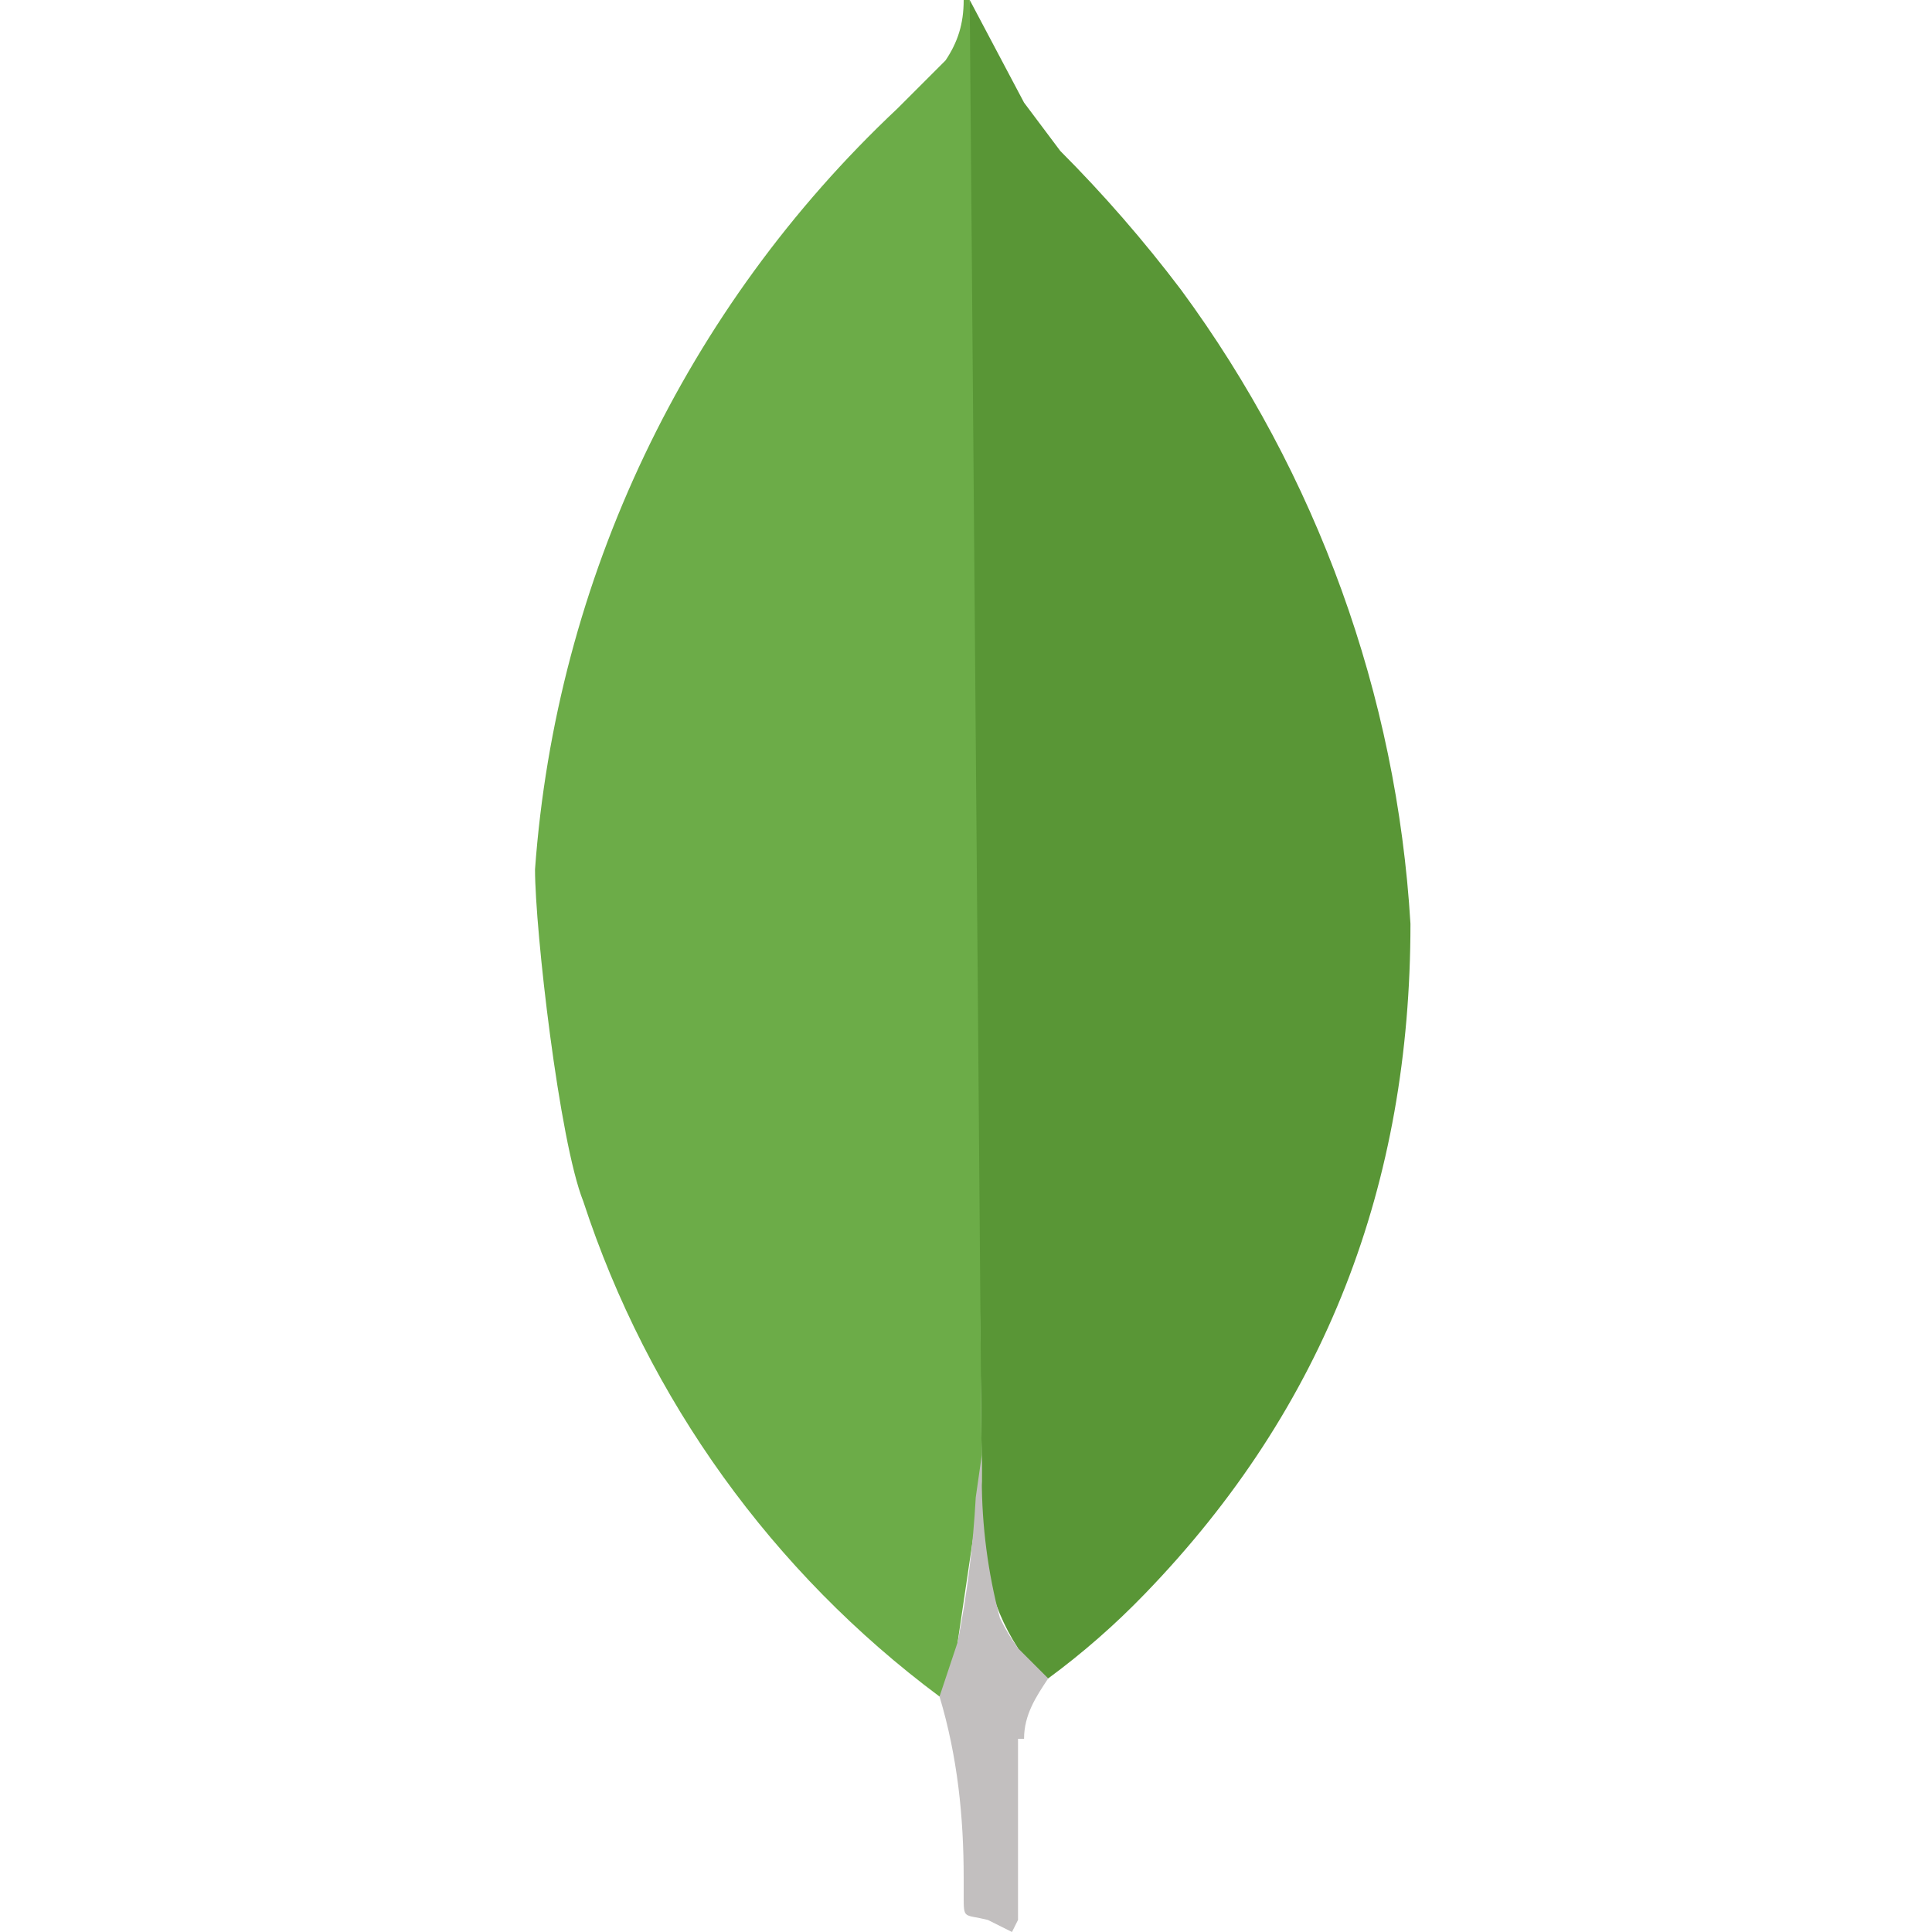
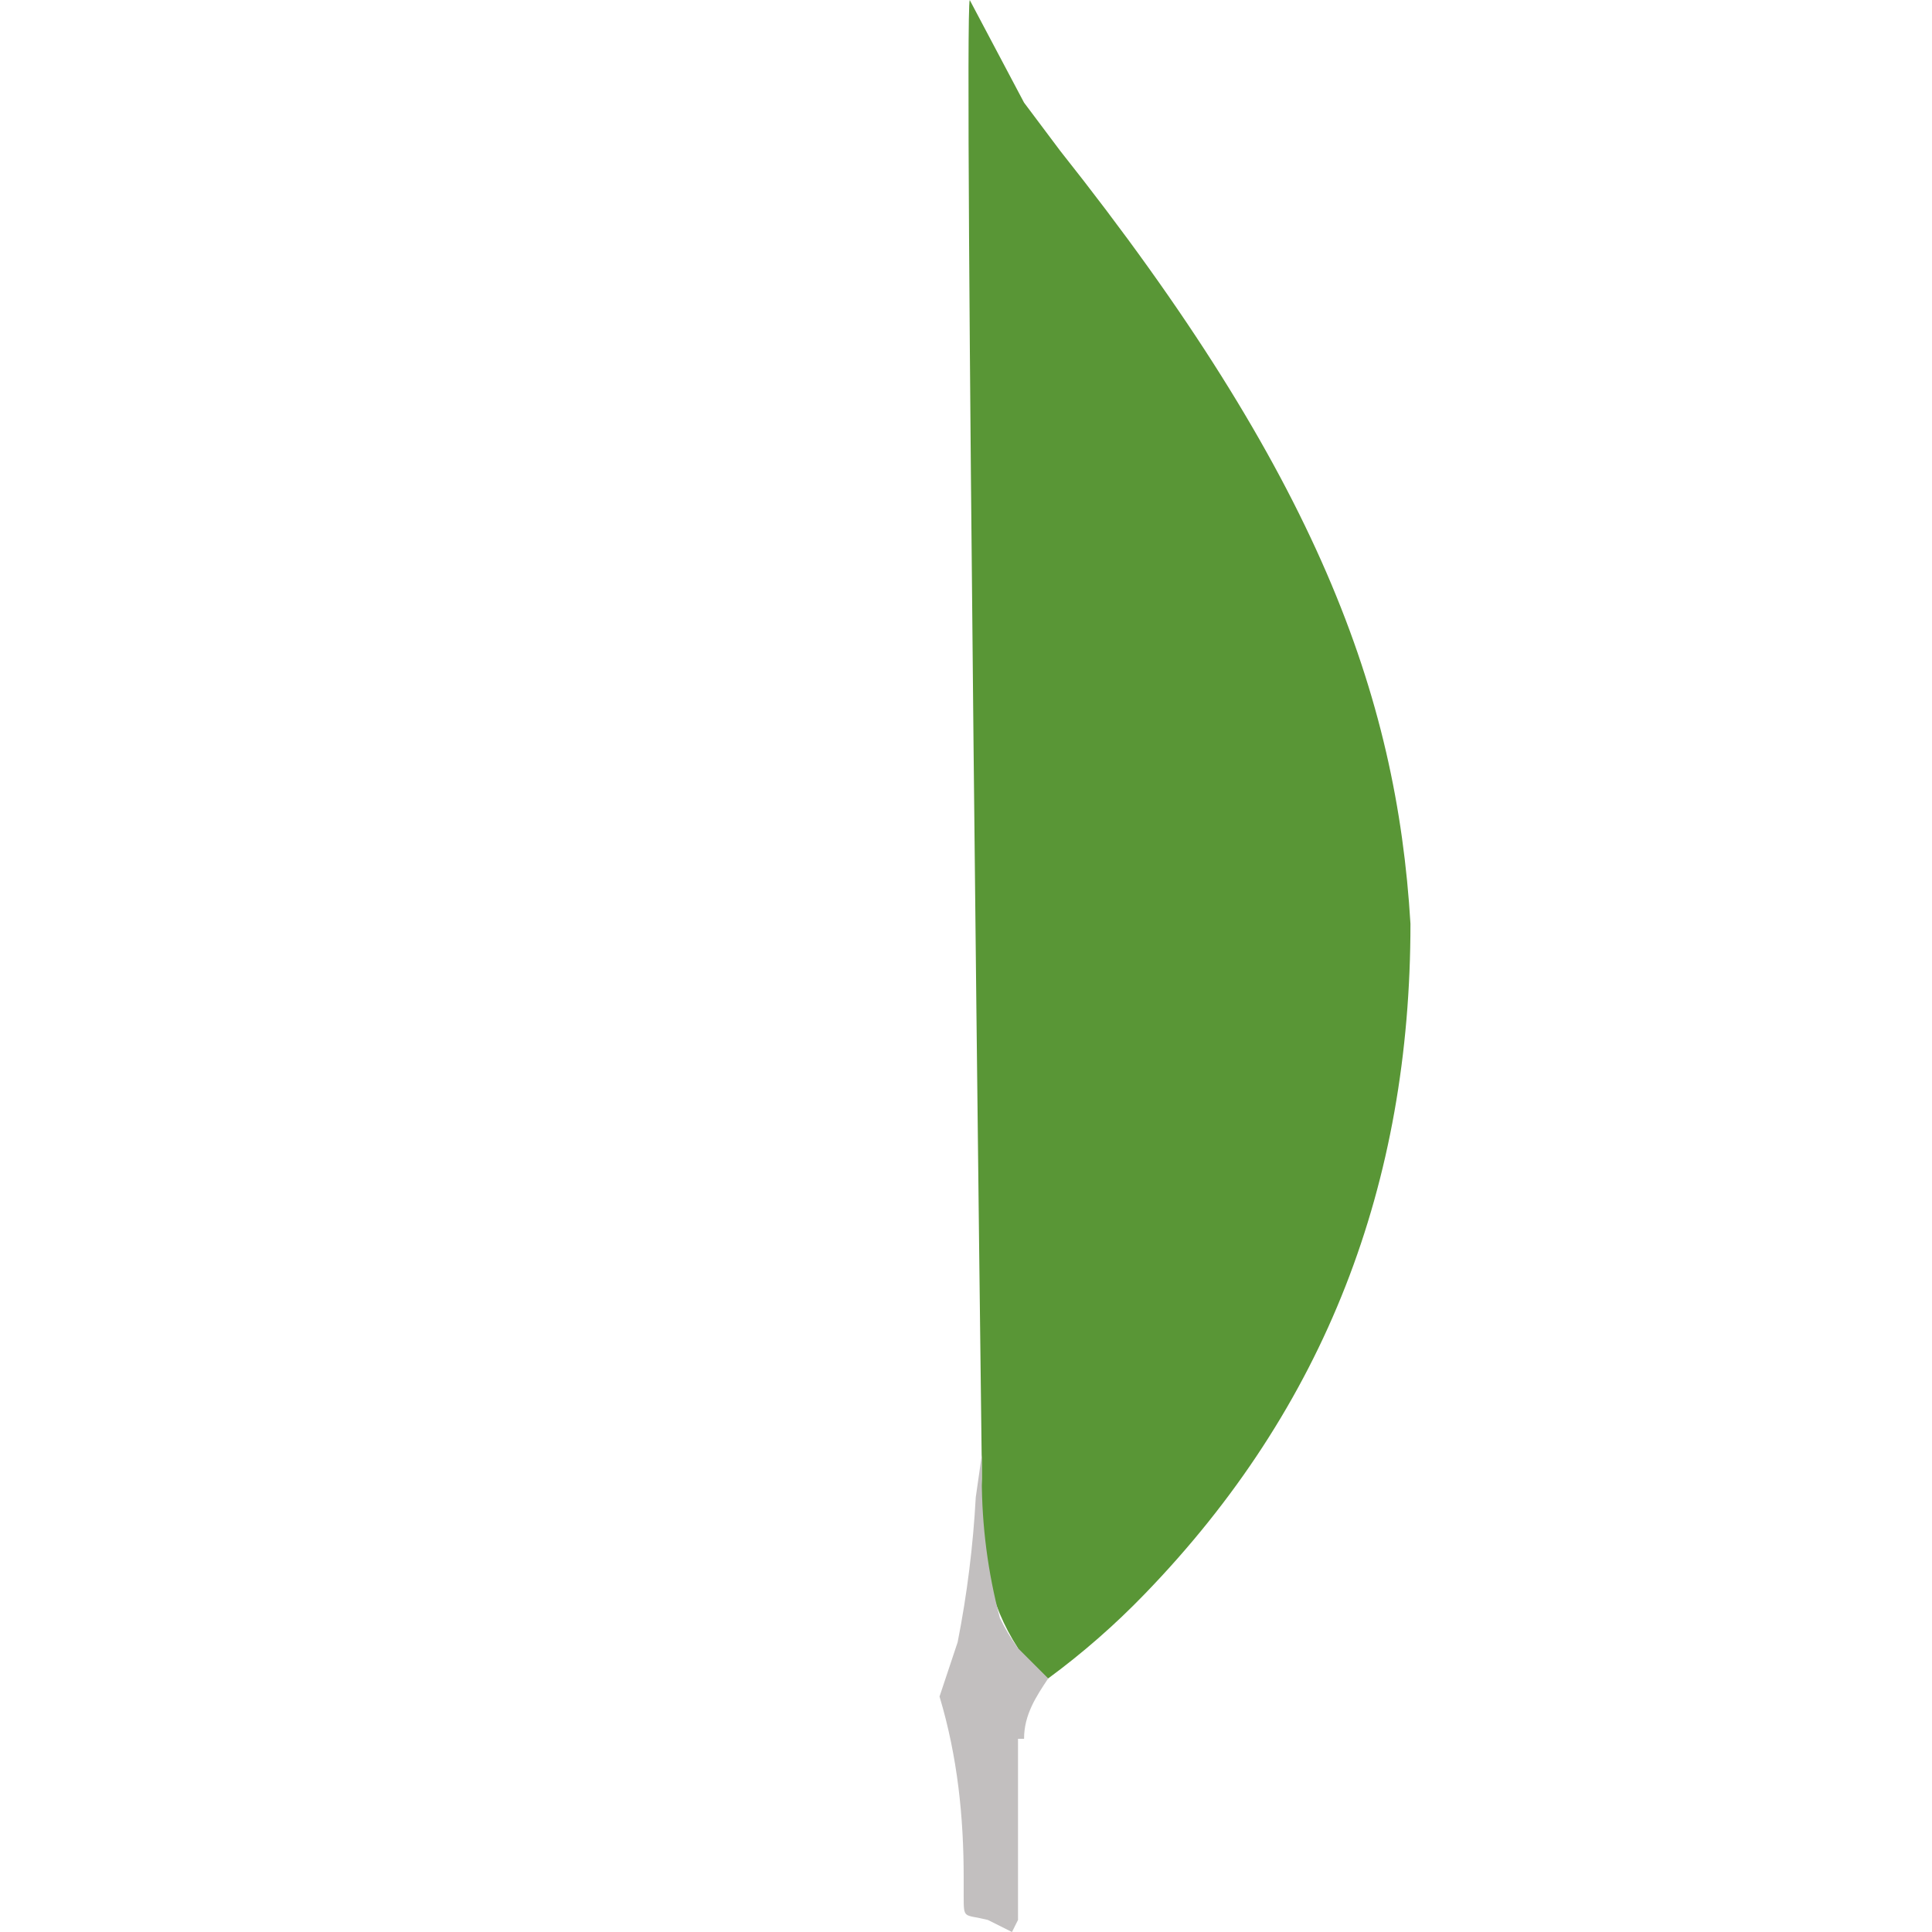
<svg xmlns="http://www.w3.org/2000/svg" width="40" height="40" viewBox="0 0 40 40" fill="none">
-   <path d="M20.077 0L21.202 2.125L21.952 3.125C22.85 4.025 23.685 4.986 24.452 6C27.268 9.825 28.918 14.383 29.202 19.125C29.202 24.5 27.452 29.125 23.702 33C23.086 33.638 22.417 34.224 21.702 34.75C21.327 34.75 21.202 34.5 21.077 34.125C20.78 33.667 20.568 33.159 20.452 32.625C20.321 31.967 20.279 31.294 20.327 30.625V30.375C20.327 30.375 19.952 0.375 20.077 0Z" fill="#599636" />
-   <path d="M20.077 0H19.952C19.952 0.5 19.827 0.875 19.577 1.25L18.577 2.25C14.19 6.373 11.513 11.995 11.077 18C11.077 19.25 11.577 23.625 12.077 24.875C13.418 28.971 15.995 32.552 19.452 35.125L19.702 34.75C19.76 34.503 19.801 34.253 19.827 34L20.327 30.625L20.077 0Z" fill="#6CAC48" />
+   <path d="M20.077 0L21.202 2.125L21.952 3.125C27.268 9.825 28.918 14.383 29.202 19.125C29.202 24.5 27.452 29.125 23.702 33C23.086 33.638 22.417 34.224 21.702 34.75C21.327 34.75 21.202 34.5 21.077 34.125C20.78 33.667 20.568 33.159 20.452 32.625C20.321 31.967 20.279 31.294 20.327 30.625V30.375C20.327 30.375 19.952 0.375 20.077 0Z" fill="#599636" />
  <path d="M21.202 36C21.202 35.5 21.452 35.125 21.702 34.75L21.077 34.125C20.933 33.928 20.808 33.719 20.702 33.5C20.454 32.562 20.328 31.596 20.327 30.625V30.125L20.202 31C20.147 32.008 20.022 33.01 19.827 34L19.452 35.125C19.827 36.375 19.952 37.625 19.952 38.875V39.25C19.952 39.75 19.952 39.625 20.452 39.75L20.952 40L21.077 39.75V36H21.202Z" fill="#C2BFBF" />
</svg>